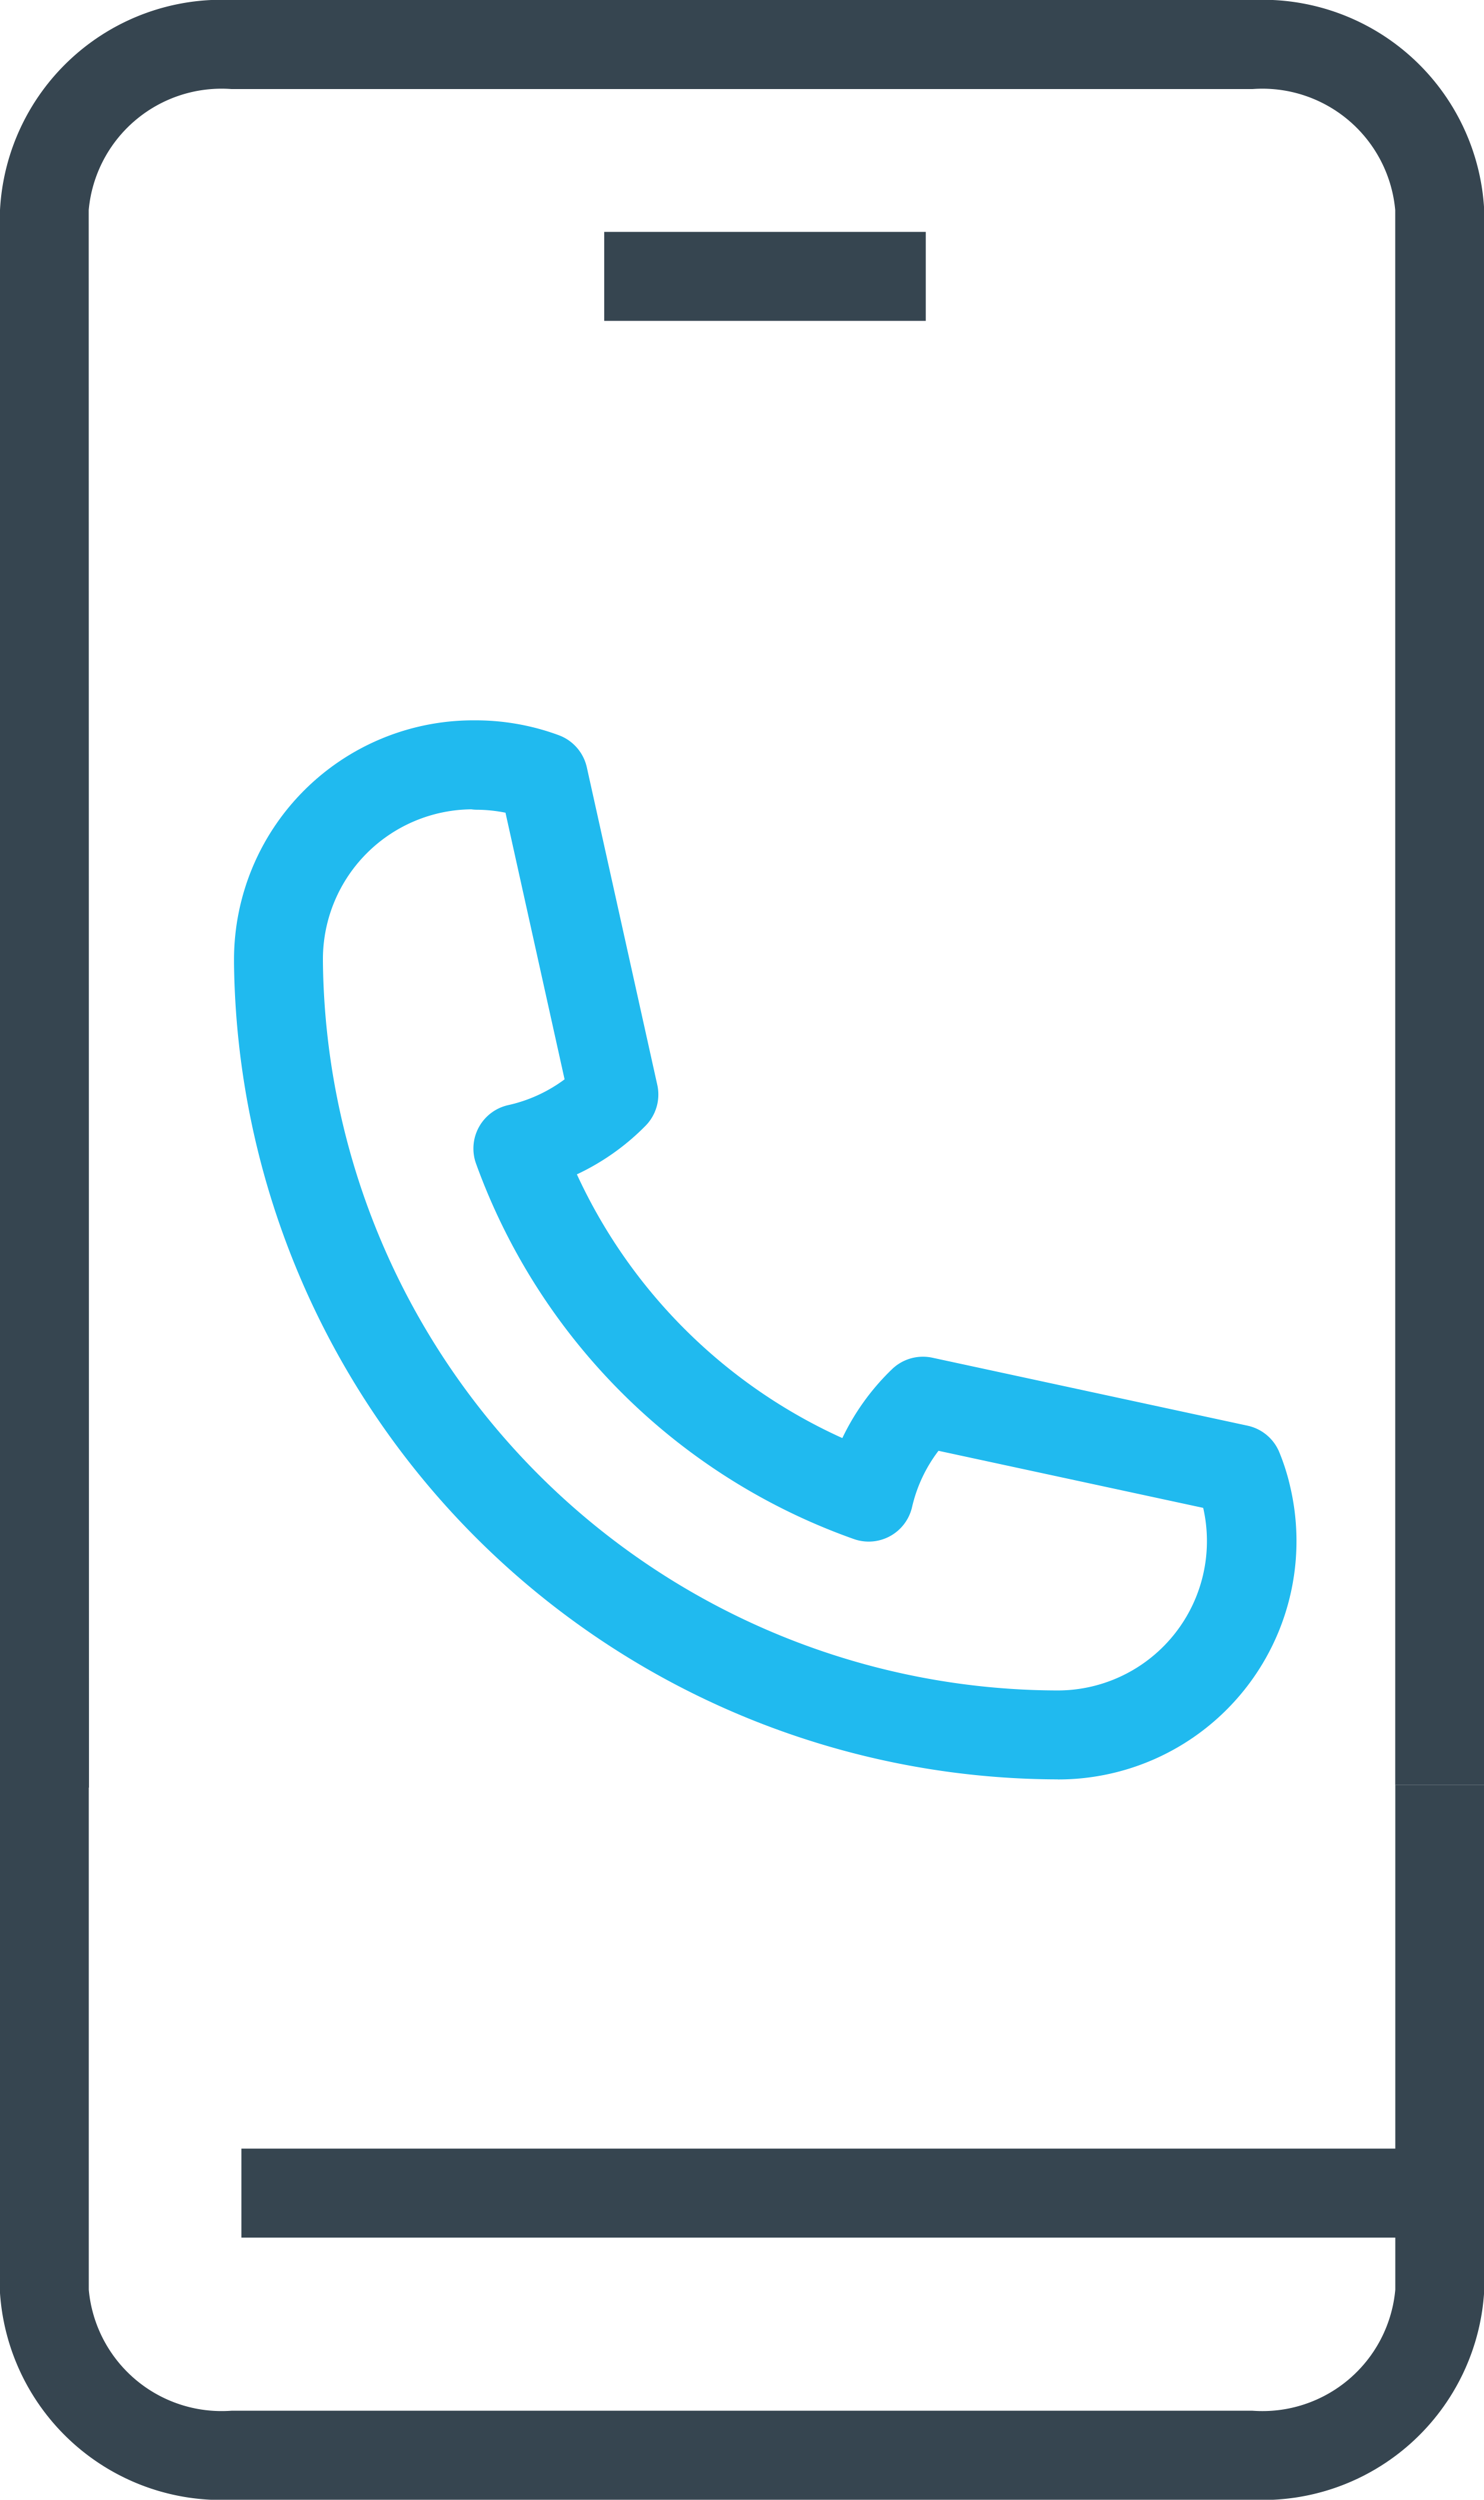
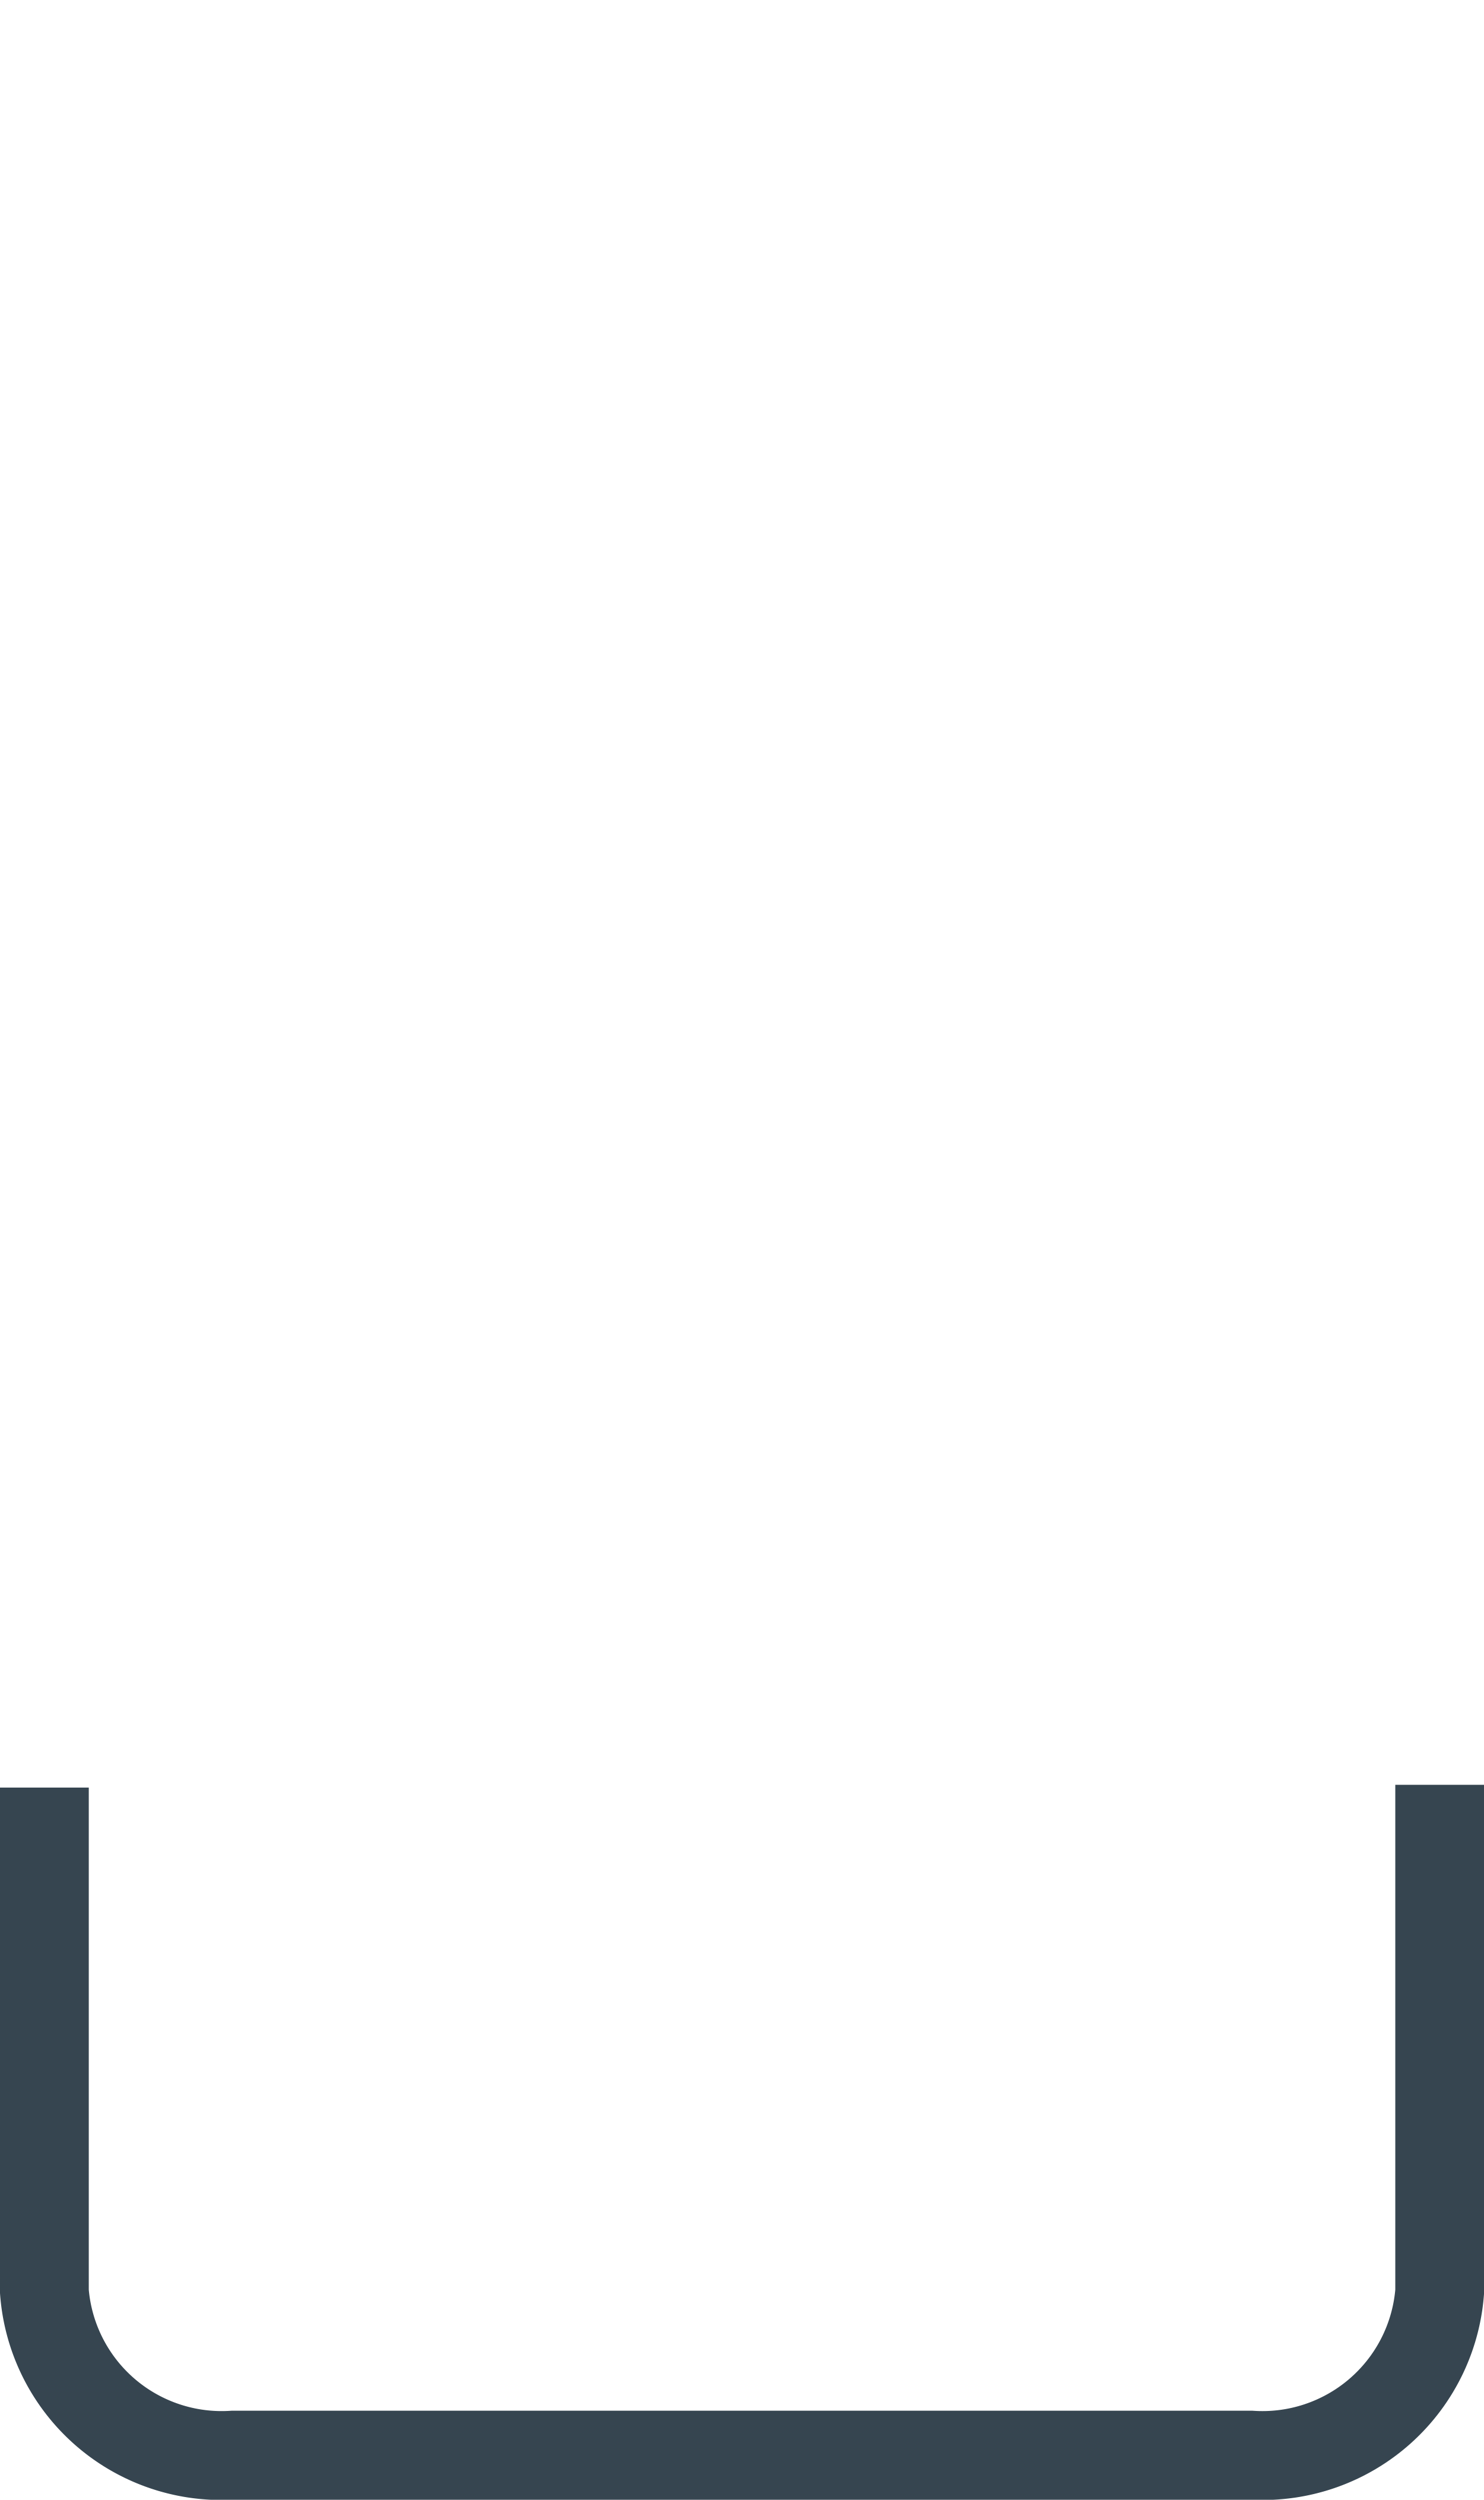
<svg xmlns="http://www.w3.org/2000/svg" width="21.948" height="36.966" viewBox="0 0 21.948 36.966">
  <g transform="translate(-658 -5285.392)">
    <g transform="translate(-475.076 5034.133)">
      <g transform="translate(1136.536 261.911)">
-         <path d="M1187.321,396.408a12.214,12.214,0,0,1-12.18-12.066c0-.022,0-.045,0-.068a3.54,3.54,0,0,1,3.527-3.527h.047a3.565,3.565,0,0,1,.729.076,3.494,3.494,0,0,1,.5.144.659.659,0,0,1,.415.475l1.043,4.7a.658.658,0,0,1-.174.6,3.517,3.517,0,0,1-1.016.719,7.911,7.911,0,0,0,3.926,3.9,3.509,3.509,0,0,1,.734-1.018.659.659,0,0,1,.6-.17l4.661,1.005a.658.658,0,0,1,.471.4,3.227,3.227,0,0,1,.159.507,3.525,3.525,0,0,1-3.436,4.324Zm-8.671-14.345a2.217,2.217,0,0,0-2.194,2.2c0,.013,0,.04,0,.054a10.894,10.894,0,0,0,10.864,10.776,2.209,2.209,0,0,0,2.155-2.7l-3.915-.844a2.178,2.178,0,0,0-.391.833.658.658,0,0,1-.858.473,9.21,9.21,0,0,1-5.591-5.554.658.658,0,0,1,.477-.864,2.188,2.188,0,0,0,.833-.381l-.874-3.943a2.251,2.251,0,0,0-.43-.044A.572.572,0,0,1,1178.651,382.063Zm-.066-.007h0Zm0,0h0Zm0,0h0Z" transform="translate(-1175.14 -380.747)" fill="#20baef" />
-       </g>
+         </g>
      <g transform="translate(1133.076 251.259)">
        <g transform="translate(0 0)">
-           <path d="M1134.392,277.693h-1.316V254.365a3.282,3.282,0,0,1,3.428-3.106H1151.6a3.282,3.282,0,0,1,3.427,3.106v23.288h-1.316V254.365a1.973,1.973,0,0,0-2.111-1.789H1136.5a1.973,1.973,0,0,0-2.112,1.789Z" transform="translate(-1133.076 -251.259)" fill="#364550" />
          <g transform="translate(0 26.394)">
            <path d="M1151.6,582.673H1136.5a3.282,3.282,0,0,1-3.427-3.106v-7.426h1.316v7.426a1.973,1.973,0,0,0,2.111,1.789H1151.6a1.973,1.973,0,0,0,2.112-1.789V572.1h1.316v7.467A3.283,3.283,0,0,1,1151.6,582.673Z" transform="translate(-1133.076 -572.101)" fill="#364550" />
            <g transform="translate(3.57 5.379)">
-               <rect width="17.668" height="1.316" fill="#364550" />
-             </g>
+               </g>
          </g>
        </g>
        <g transform="translate(8.936 3.429)">
-           <rect width="4.756" height="1.316" fill="#364550" />
-         </g>
+           </g>
      </g>
    </g>
  </g>
</svg>